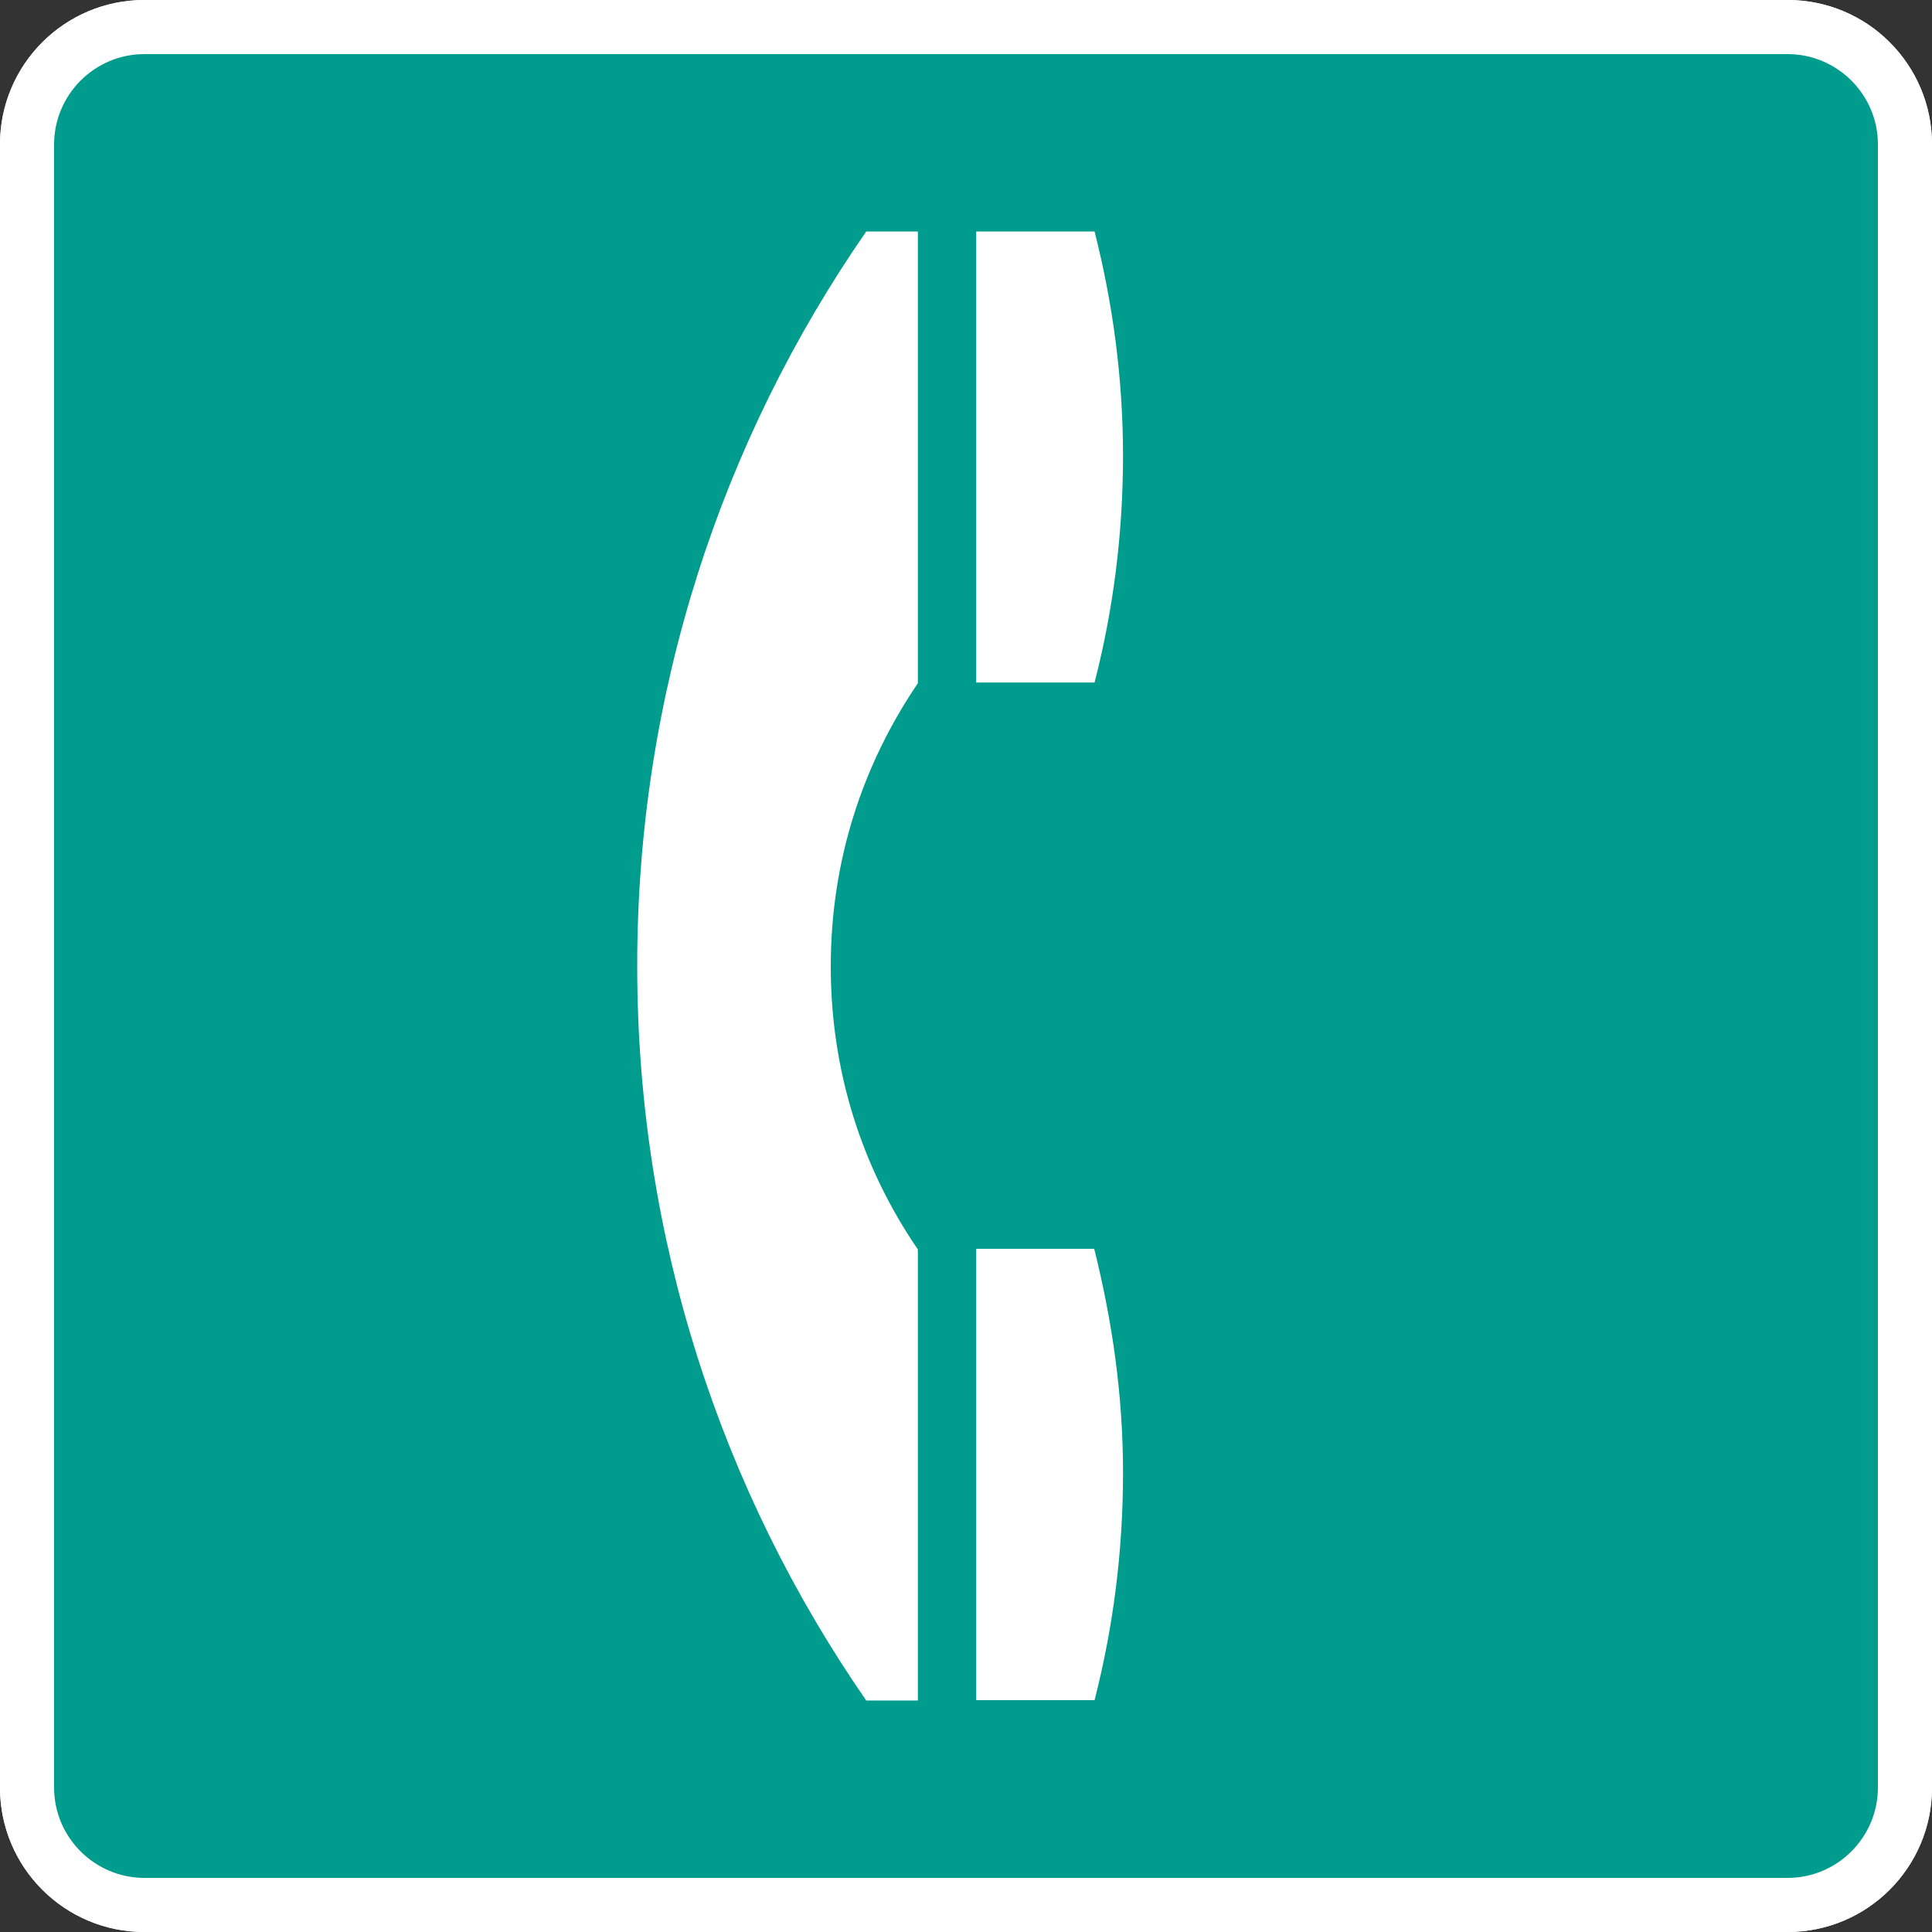
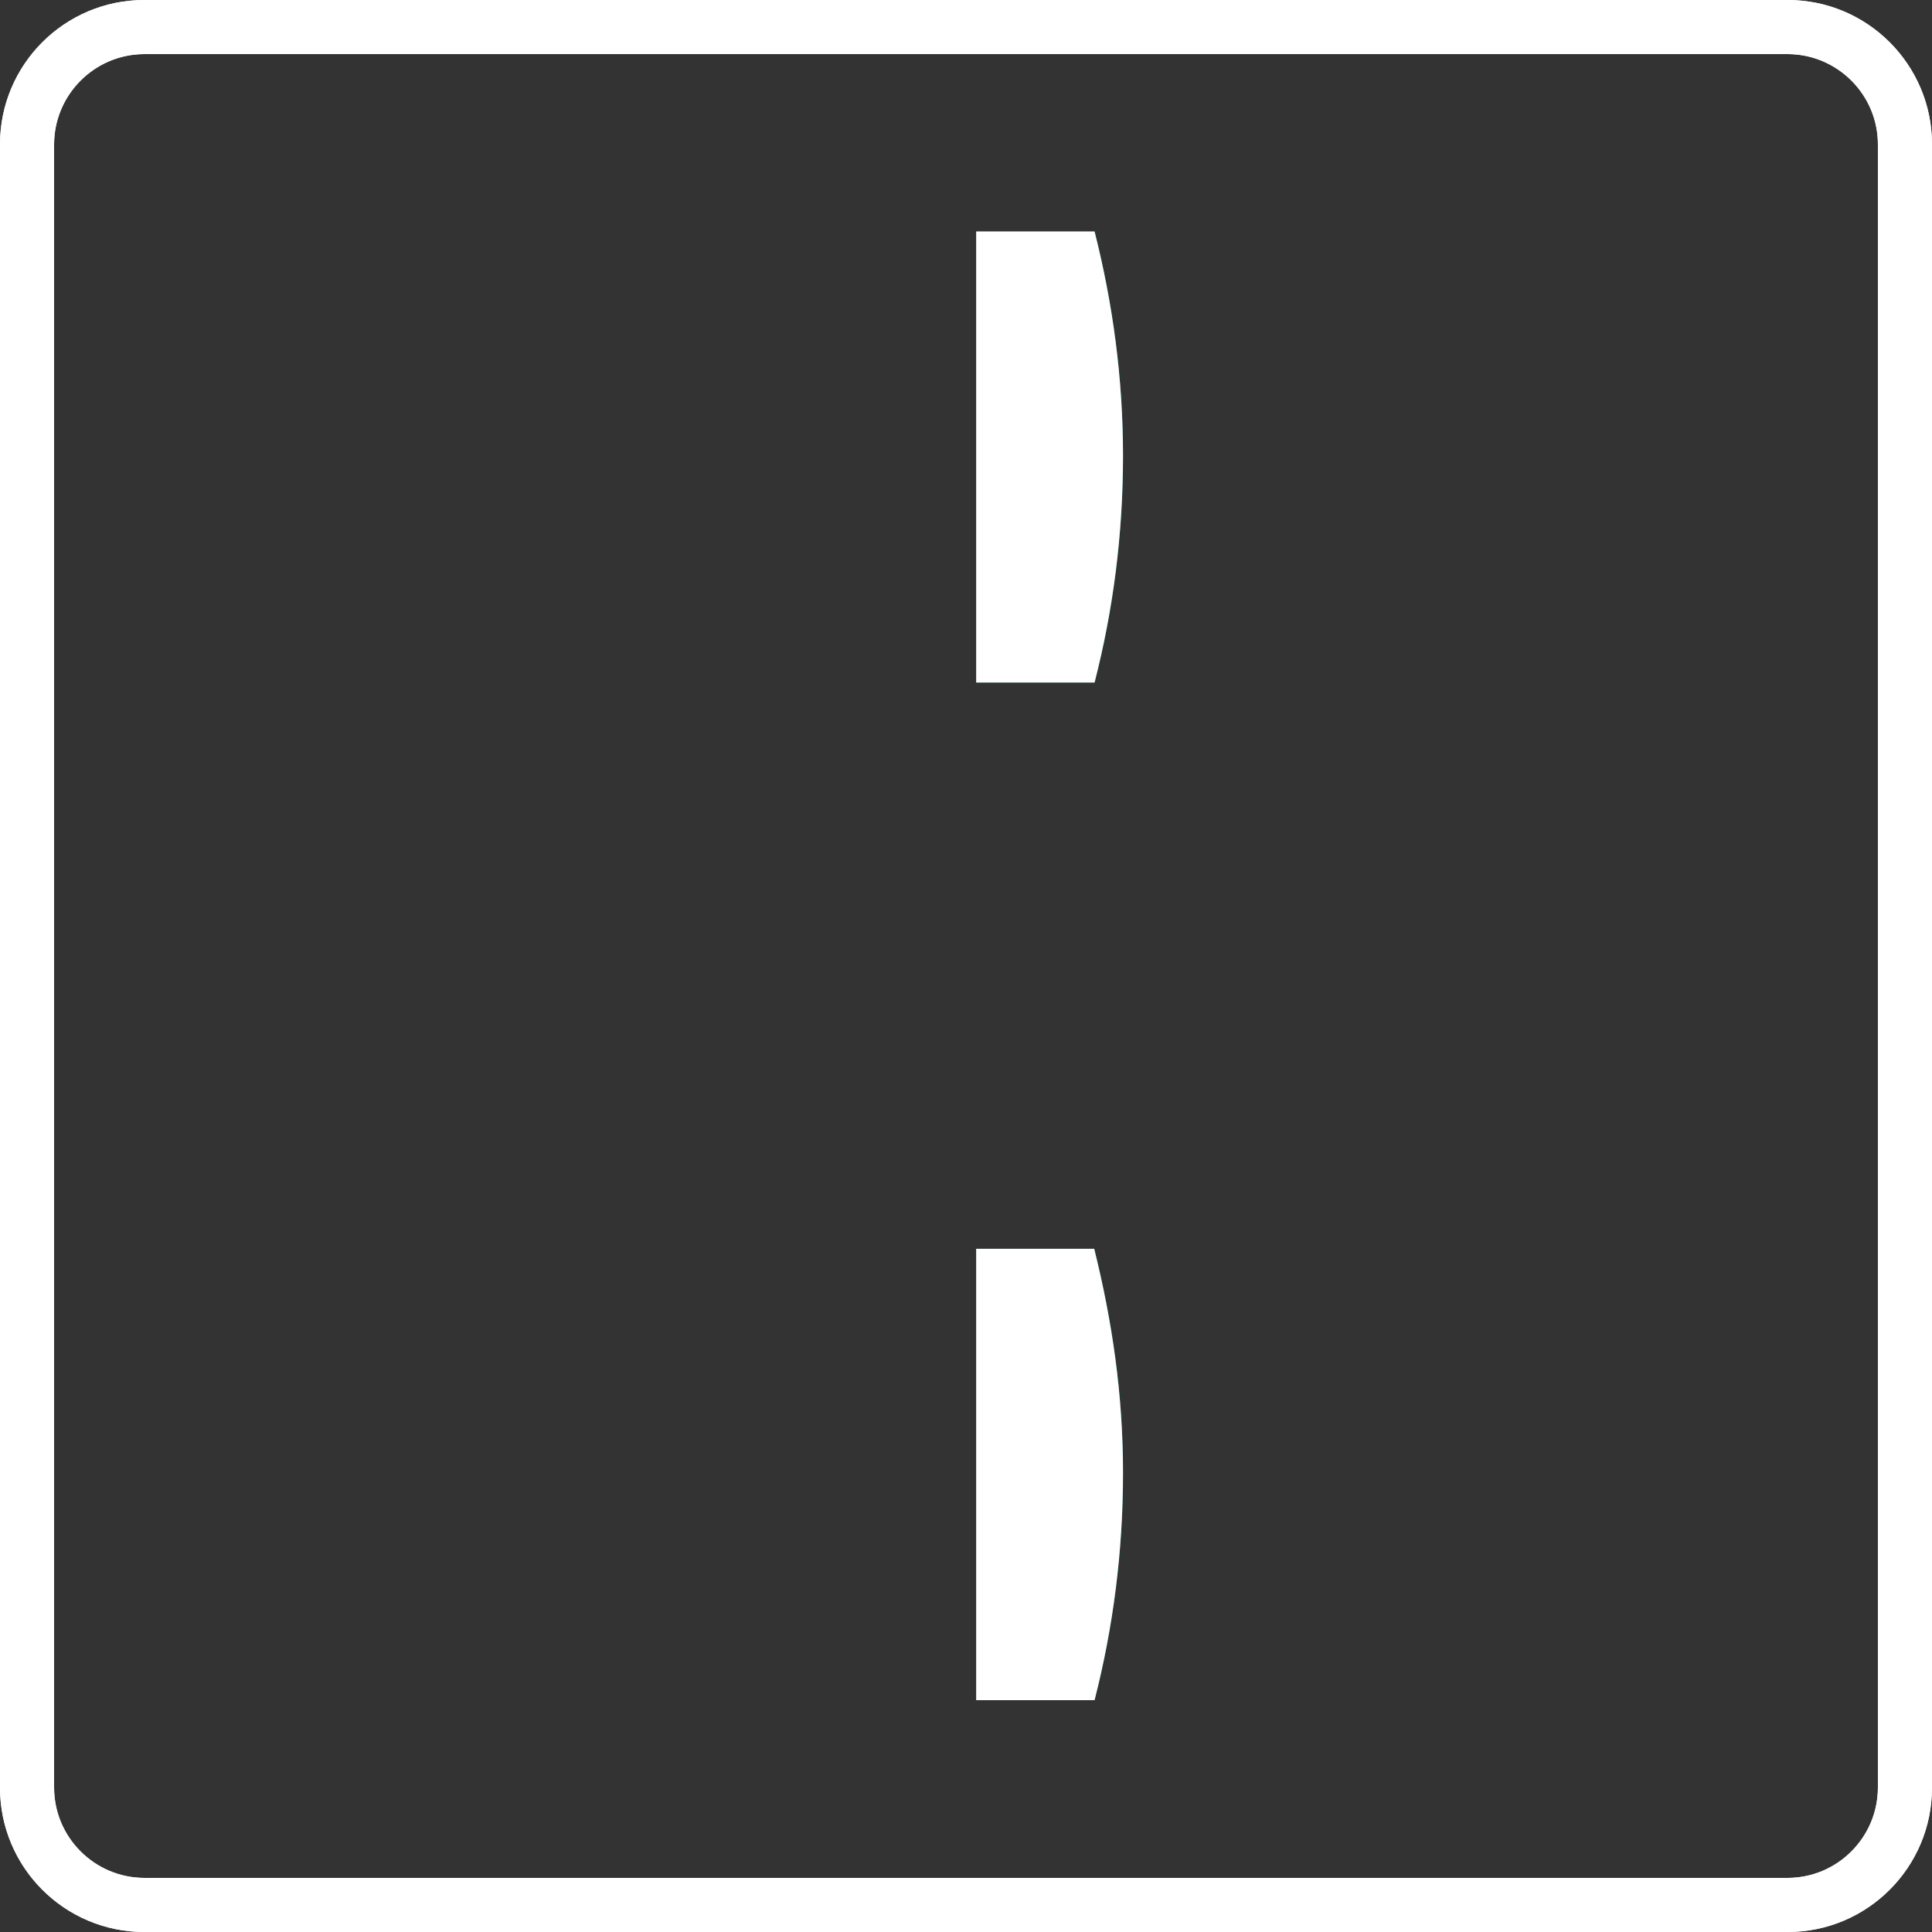
<svg xmlns="http://www.w3.org/2000/svg" id="_レイヤー_2" viewBox="0 0 55 55">
  <rect x="0" y="0" width="55" height="55" fill="#333333" stroke="none" />
  <g id="LP">
-     <path d="M4.11.77h46.78c1.84,0,3.34,1.5,3.34,3.34v46.78c0,1.84-1.5,3.34-3.34,3.34H4.11c-1.84,0-3.34-1.5-3.34-3.34V4.11C.77,2.27,2.27.77,4.11.77Z" style="fill:#009c8d; stroke-width:0px;" />
    <path d="M50.89,55H4.11c-2.27,0-4.11-1.84-4.11-4.11V4.11C0,1.84,1.84,0,4.11,0h46.78c2.27,0,4.11,1.84,4.11,4.11v46.78c0,2.27-1.84,4.11-4.11,4.11ZM4.11,1.54c-1.42,0-2.57,1.16-2.57,2.57v46.78c0,1.42,1.16,2.57,2.57,2.57h46.78c1.42,0,2.57-1.16,2.57-2.57V4.11c0-1.42-1.16-2.57-2.57-2.57H4.11Z" style="fill:#fff; stroke-width:0px;" />
    <path d="M31.97,12.98c0-2.21-.29-4.34-.81-6.39h-3.37v12.84h3.37c.53-2.06.81-4.22.81-6.46Z" style="fill:#009c8d; stroke-width:0px;" />
    <path d="M27.79,35.55v12.85h3.37c.53-2.07.81-4.23.81-6.47s-.31-4.33-.82-6.38h-3.36Z" style="fill:#009c8d; stroke-width:0px;" />
-     <path d="M18.14,27.5c0,7.77,2.41,14.97,6.52,20.91h1.47v-12.84c-1.58-2.31-2.48-5.05-2.48-8.06s.91-5.75,2.48-8.06V6.59h-1.47c-4.11,5.93-6.52,13.14-6.52,20.9Z" style="fill:#009c8d; stroke-width:0px;" />
-     <path d="M4.11.77h46.78c1.84,0,3.34,1.5,3.34,3.34v46.78c0,1.84-1.5,3.34-3.34,3.34H4.11c-1.84,0-3.34-1.5-3.34-3.34V4.11C.77,2.27,2.27.77,4.11.77Z" style="fill:#009c8d; stroke-width:0px;" />
    <path d="M50.89,55H4.11c-2.27,0-4.11-1.84-4.11-4.11V4.11C0,1.84,1.84,0,4.11,0h46.78c2.27,0,4.11,1.84,4.11,4.11v46.78c0,2.27-1.84,4.11-4.11,4.11ZM4.11,1.54c-1.42,0-2.57,1.16-2.57,2.57v46.78c0,1.42,1.16,2.57,2.57,2.57h46.78c1.42,0,2.57-1.16,2.57-2.57V4.11c0-1.42-1.16-2.57-2.57-2.57H4.11Z" style="fill:#fff; stroke-width:0px;" />
    <path d="M31.97,12.98c0-2.21-.29-4.34-.81-6.39h-3.37v12.84h3.37c.53-2.06.81-4.22.81-6.46Z" style="fill:#fff; stroke-width:0px;" />
    <path d="M27.79,35.55v12.85h3.37c.53-2.07.81-4.23.81-6.47s-.31-4.33-.82-6.38h-3.36Z" style="fill:#fff; stroke-width:0px;" />
-     <path d="M18.14,27.5c0,7.77,2.41,14.97,6.52,20.91h1.47v-12.84c-1.58-2.31-2.48-5.05-2.48-8.06s.91-5.75,2.48-8.06V6.59h-1.47c-4.11,5.93-6.52,13.14-6.52,20.9Z" style="fill:#fff; stroke-width:0px;" />
  </g>
</svg>